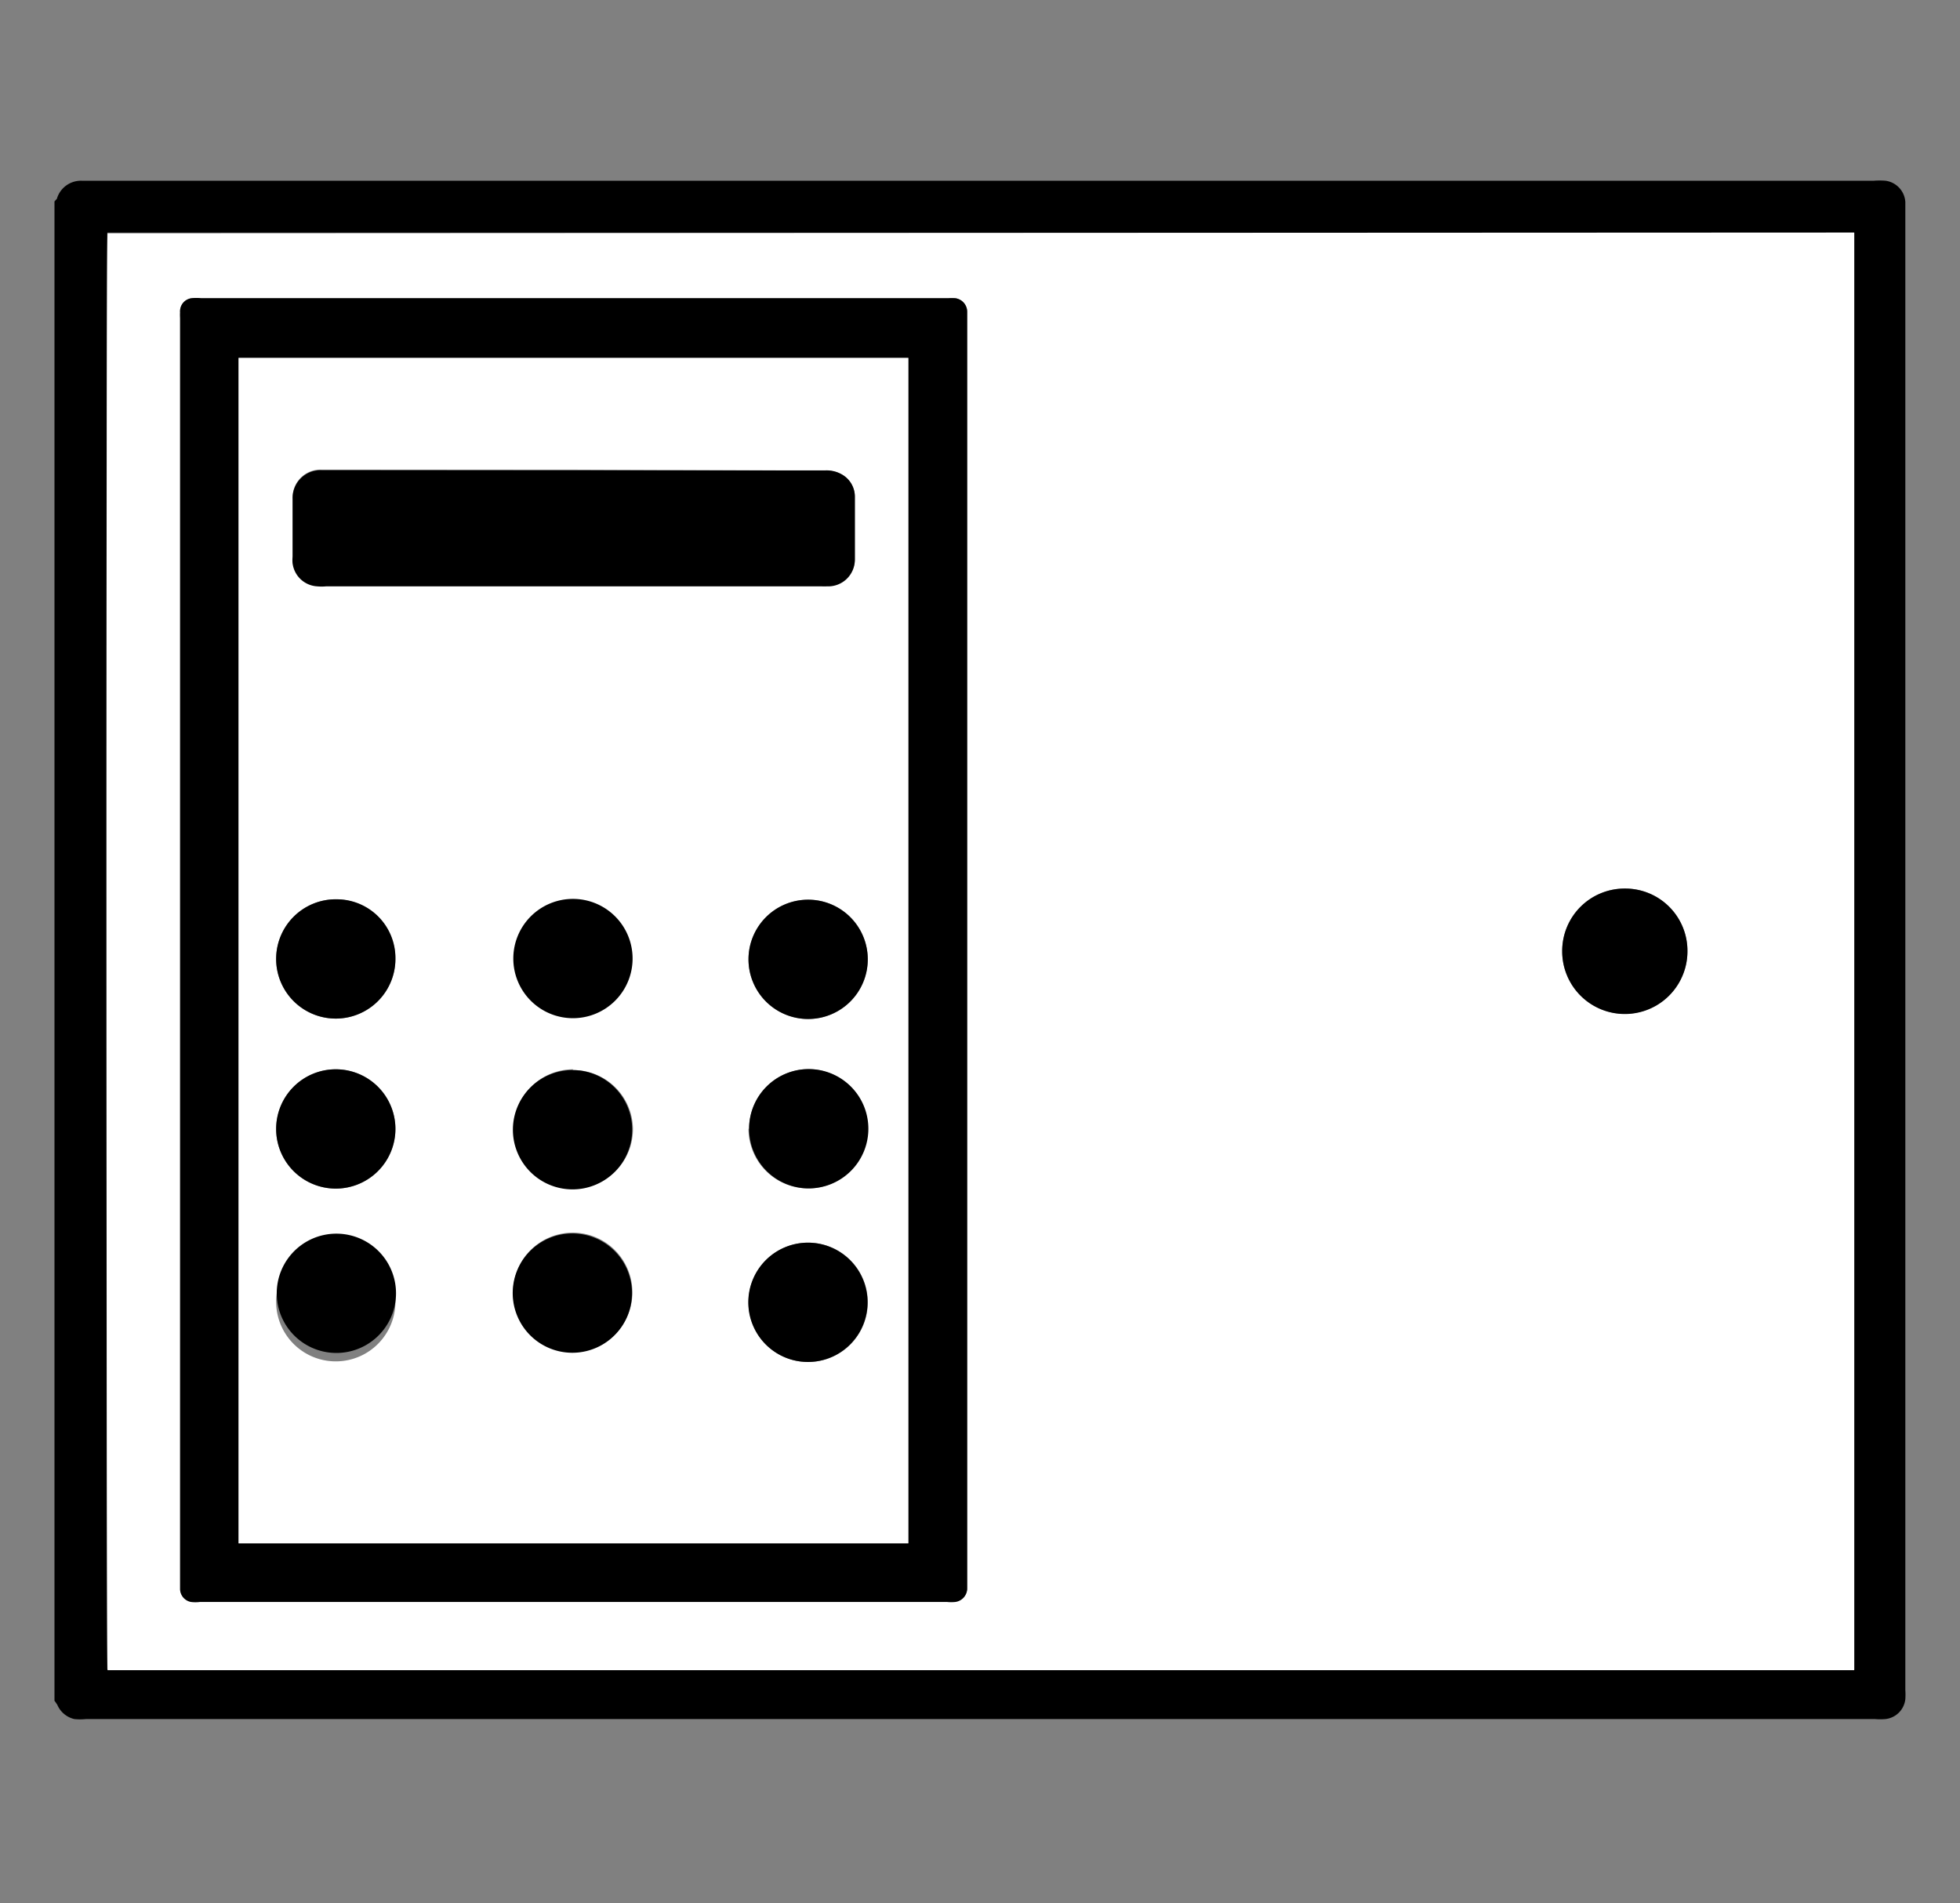
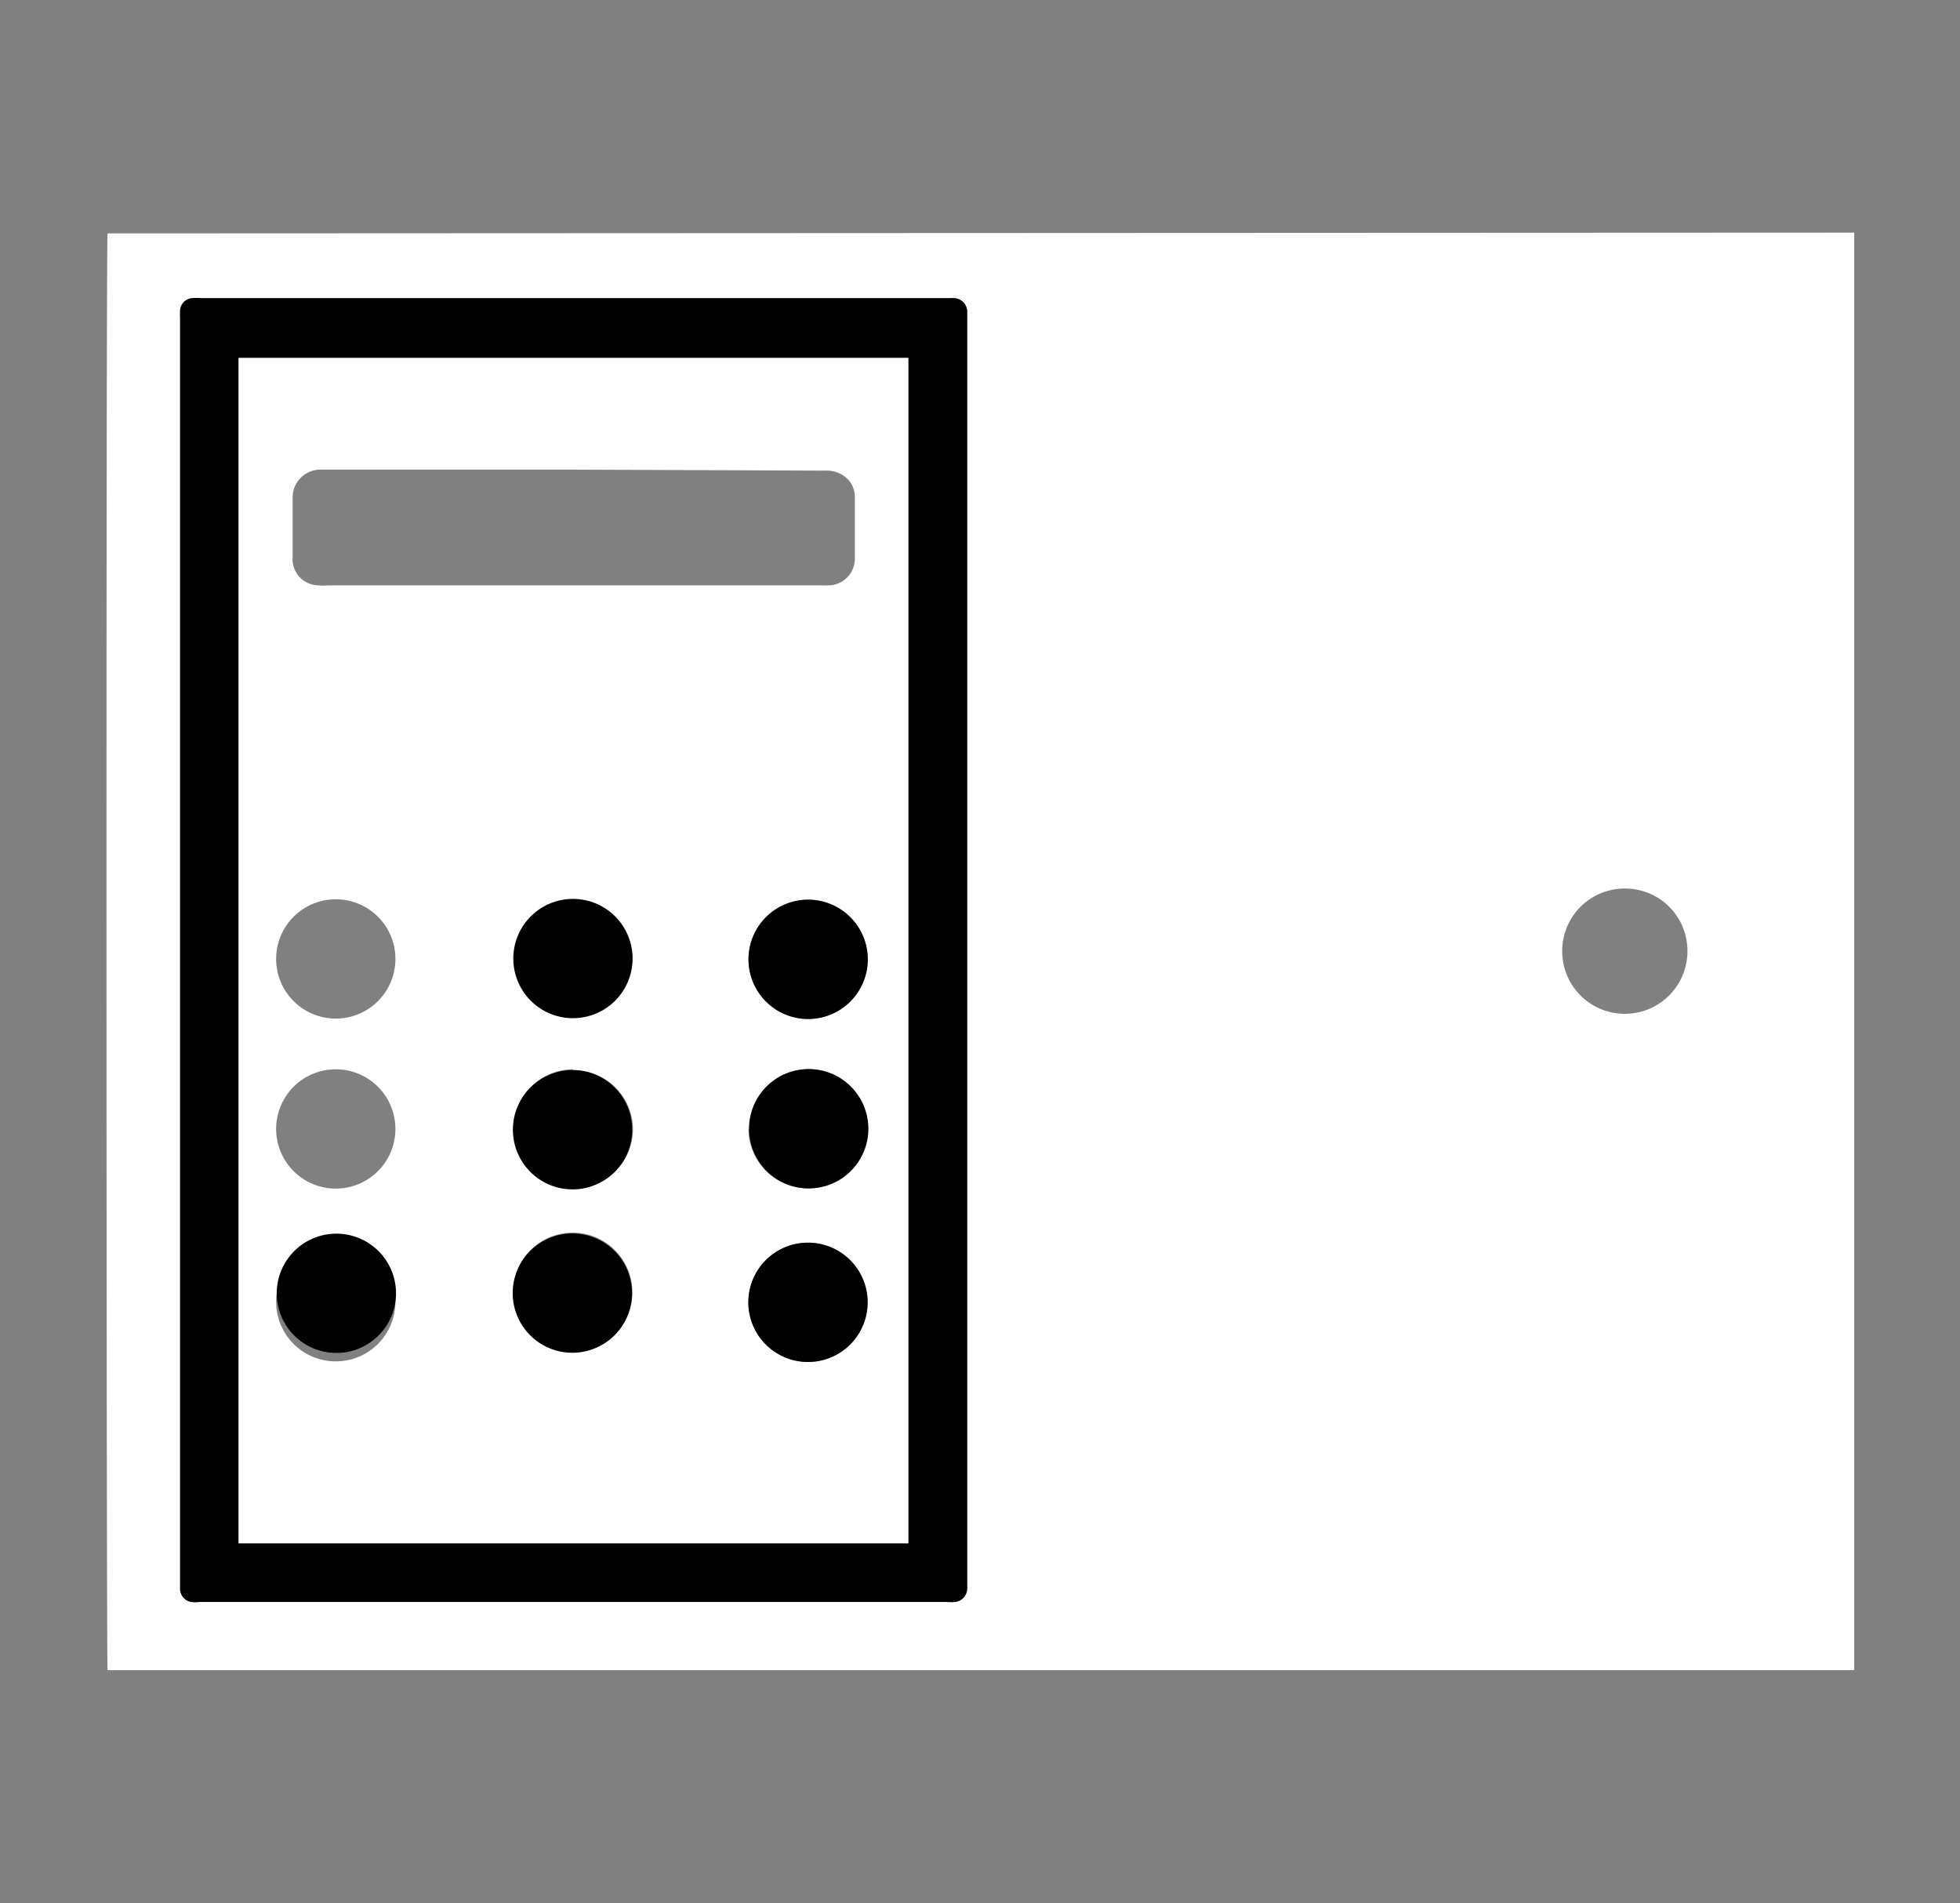
<svg xmlns="http://www.w3.org/2000/svg" id="Layer_1" data-name="Layer 1" viewBox="0 0 98.59 95.72">
  <rect x="0" y="0" width="98.59" height="95.72" fill="#808080" stroke="none" />
  <defs>
    <style>.cls-1{fill:#fff;}</style>
  </defs>
-   <path d="M2.74,10.13A1.88,1.88,0,0,0,2.86,10,1.26,1.26,0,0,1,4.1,9.09H94.26a3.77,3.77,0,0,1,.58,0,1.15,1.15,0,0,1,1,1.07c0,.15,0,.29,0,.44V85a3.55,3.55,0,0,1,0,.46,1.13,1.13,0,0,1-1,1,3,3,0,0,1-.52,0h-90a2.84,2.84,0,0,1-.58,0,1.23,1.23,0,0,1-.85-.7,1.7,1.7,0,0,0-.15-.22ZM93.27,11.7H5.4c-.07.42-.05,72,0,72.26H93.27Z" />
  <path class="cls-1" d="M93.27,11.7V84H5.41c-.06-.22-.08-71.84,0-72.26ZM48.65,47.8V16c0-.11,0-.22,0-.34a.69.69,0,0,0-.59-.66,2.31,2.31,0,0,0-.37,0H10.12a2,2,0,0,0-.49,0,.66.66,0,0,0-.57.64,2.53,2.53,0,0,0,0,.28v63.7c0,.1,0,.21,0,.31a.67.67,0,0,0,.54.6,1.75,1.75,0,0,0,.46,0H47.63a2.09,2.09,0,0,0,.43,0,.69.69,0,0,0,.59-.63c0-.12,0-.25,0-.37Zm33.09-3.11a3.14,3.14,0,0,0-3.16,3.15,3.15,3.15,0,0,0,6.3,0A3.13,3.13,0,0,0,81.74,44.69Z" />
  <path d="M48.65,47.8V79.57c0,.12,0,.25,0,.37a.69.69,0,0,1-.59.63,2.09,2.09,0,0,1-.43,0H10.06a1.75,1.75,0,0,1-.46,0,.67.67,0,0,1-.54-.6c0-.1,0-.21,0-.31V16a2.53,2.53,0,0,1,0-.28A.66.66,0,0,1,9.63,15a2,2,0,0,1,.49,0H47.69a2.31,2.31,0,0,1,.37,0,.69.69,0,0,1,.59.66c0,.12,0,.23,0,.34ZM12,77.62H45.69V18H12Z" />
-   <path d="M81.74,44.69a3.13,3.13,0,0,1,3.14,3.16,3.15,3.15,0,0,1-6.3,0A3.14,3.14,0,0,1,81.74,44.69Z" />
  <path class="cls-1" d="M12,77.62V18H45.69V77.62Zm16.84-54H16.18a1.4,1.4,0,0,0-1.46,1.46c0,.22,0,.43,0,.65V28A1.32,1.32,0,0,0,16,29.44a2.37,2.37,0,0,0,.46,0H41.32a2.62,2.62,0,0,0,.28,0A1.34,1.34,0,0,0,43,28.12C43,27.07,43,26,43,25a1.28,1.28,0,0,0-.62-1.11,1.54,1.54,0,0,0-.89-.22Zm-3,24.55a3,3,0,0,0,5.94,0,3,3,0,0,0-5.94,0Zm3,5.61a3,3,0,1,0,3,3A3,3,0,0,0,28.8,53.82Zm-3,11.64a3,3,0,0,0,5.94,0,3,3,0,1,0-5.94,0ZM19.89,48.23a3,3,0,1,0-3,3A3,3,0,0,0,19.89,48.23Zm0,8.55a3,3,0,1,0-3,3A3,3,0,0,0,19.89,56.78Zm0,8.69a3,3,0,1,0-2.95,3A3,3,0,0,0,19.89,65.47ZM40.65,45.25a3,3,0,1,0,3,3A3,3,0,0,0,40.65,45.25Zm-3,11.52a3,3,0,1,0,3-3A3,3,0,0,0,37.68,56.77Zm3,5.73a3,3,0,0,0-3,3,3,3,0,0,0,6,0A3,3,0,0,0,40.64,62.5Z" />
-   <path d="M28.86,23.66H41.49a1.54,1.54,0,0,1,.89.22A1.28,1.28,0,0,1,43,25c0,1.05,0,2.09,0,3.14a1.34,1.34,0,0,1-1.4,1.35,2.62,2.62,0,0,1-.28,0H16.41a2.37,2.37,0,0,1-.46,0A1.32,1.32,0,0,1,14.72,28V25.76c0-.22,0-.43,0-.65a1.4,1.4,0,0,1,1.46-1.46Z" />
  <path d="M25.82,48.21a3,3,0,1,1,3,3A3,3,0,0,1,25.82,48.21Z" />
  <path d="M28.8,53.82a3,3,0,1,1-3,2.93A3,3,0,0,1,28.8,53.82Z" />
  <path d="M25.82,65.46a3,3,0,1,1,5.94,0,3,3,0,0,1-5.94,0Z" />
-   <path d="M19.89,48.23a3,3,0,1,1-2.94-3A2.95,2.95,0,0,1,19.89,48.23Z" />
-   <path d="M19.89,56.78a3,3,0,1,1-3-3A3,3,0,0,1,19.89,56.78Z" />
  <path d="M19.89,65.47a3,3,0,0,1-5.94,0,3,3,0,1,1,5.94,0Z" />
  <path d="M40.65,45.25a3,3,0,1,1-3,3A3,3,0,0,1,40.65,45.25Z" />
  <path d="M37.68,56.77a3,3,0,1,1,3,3A3,3,0,0,1,37.68,56.77Z" />
  <path d="M40.64,62.5a3,3,0,0,1,3,3,3,3,0,0,1-6,0A3,3,0,0,1,40.64,62.5Z" />
</svg>